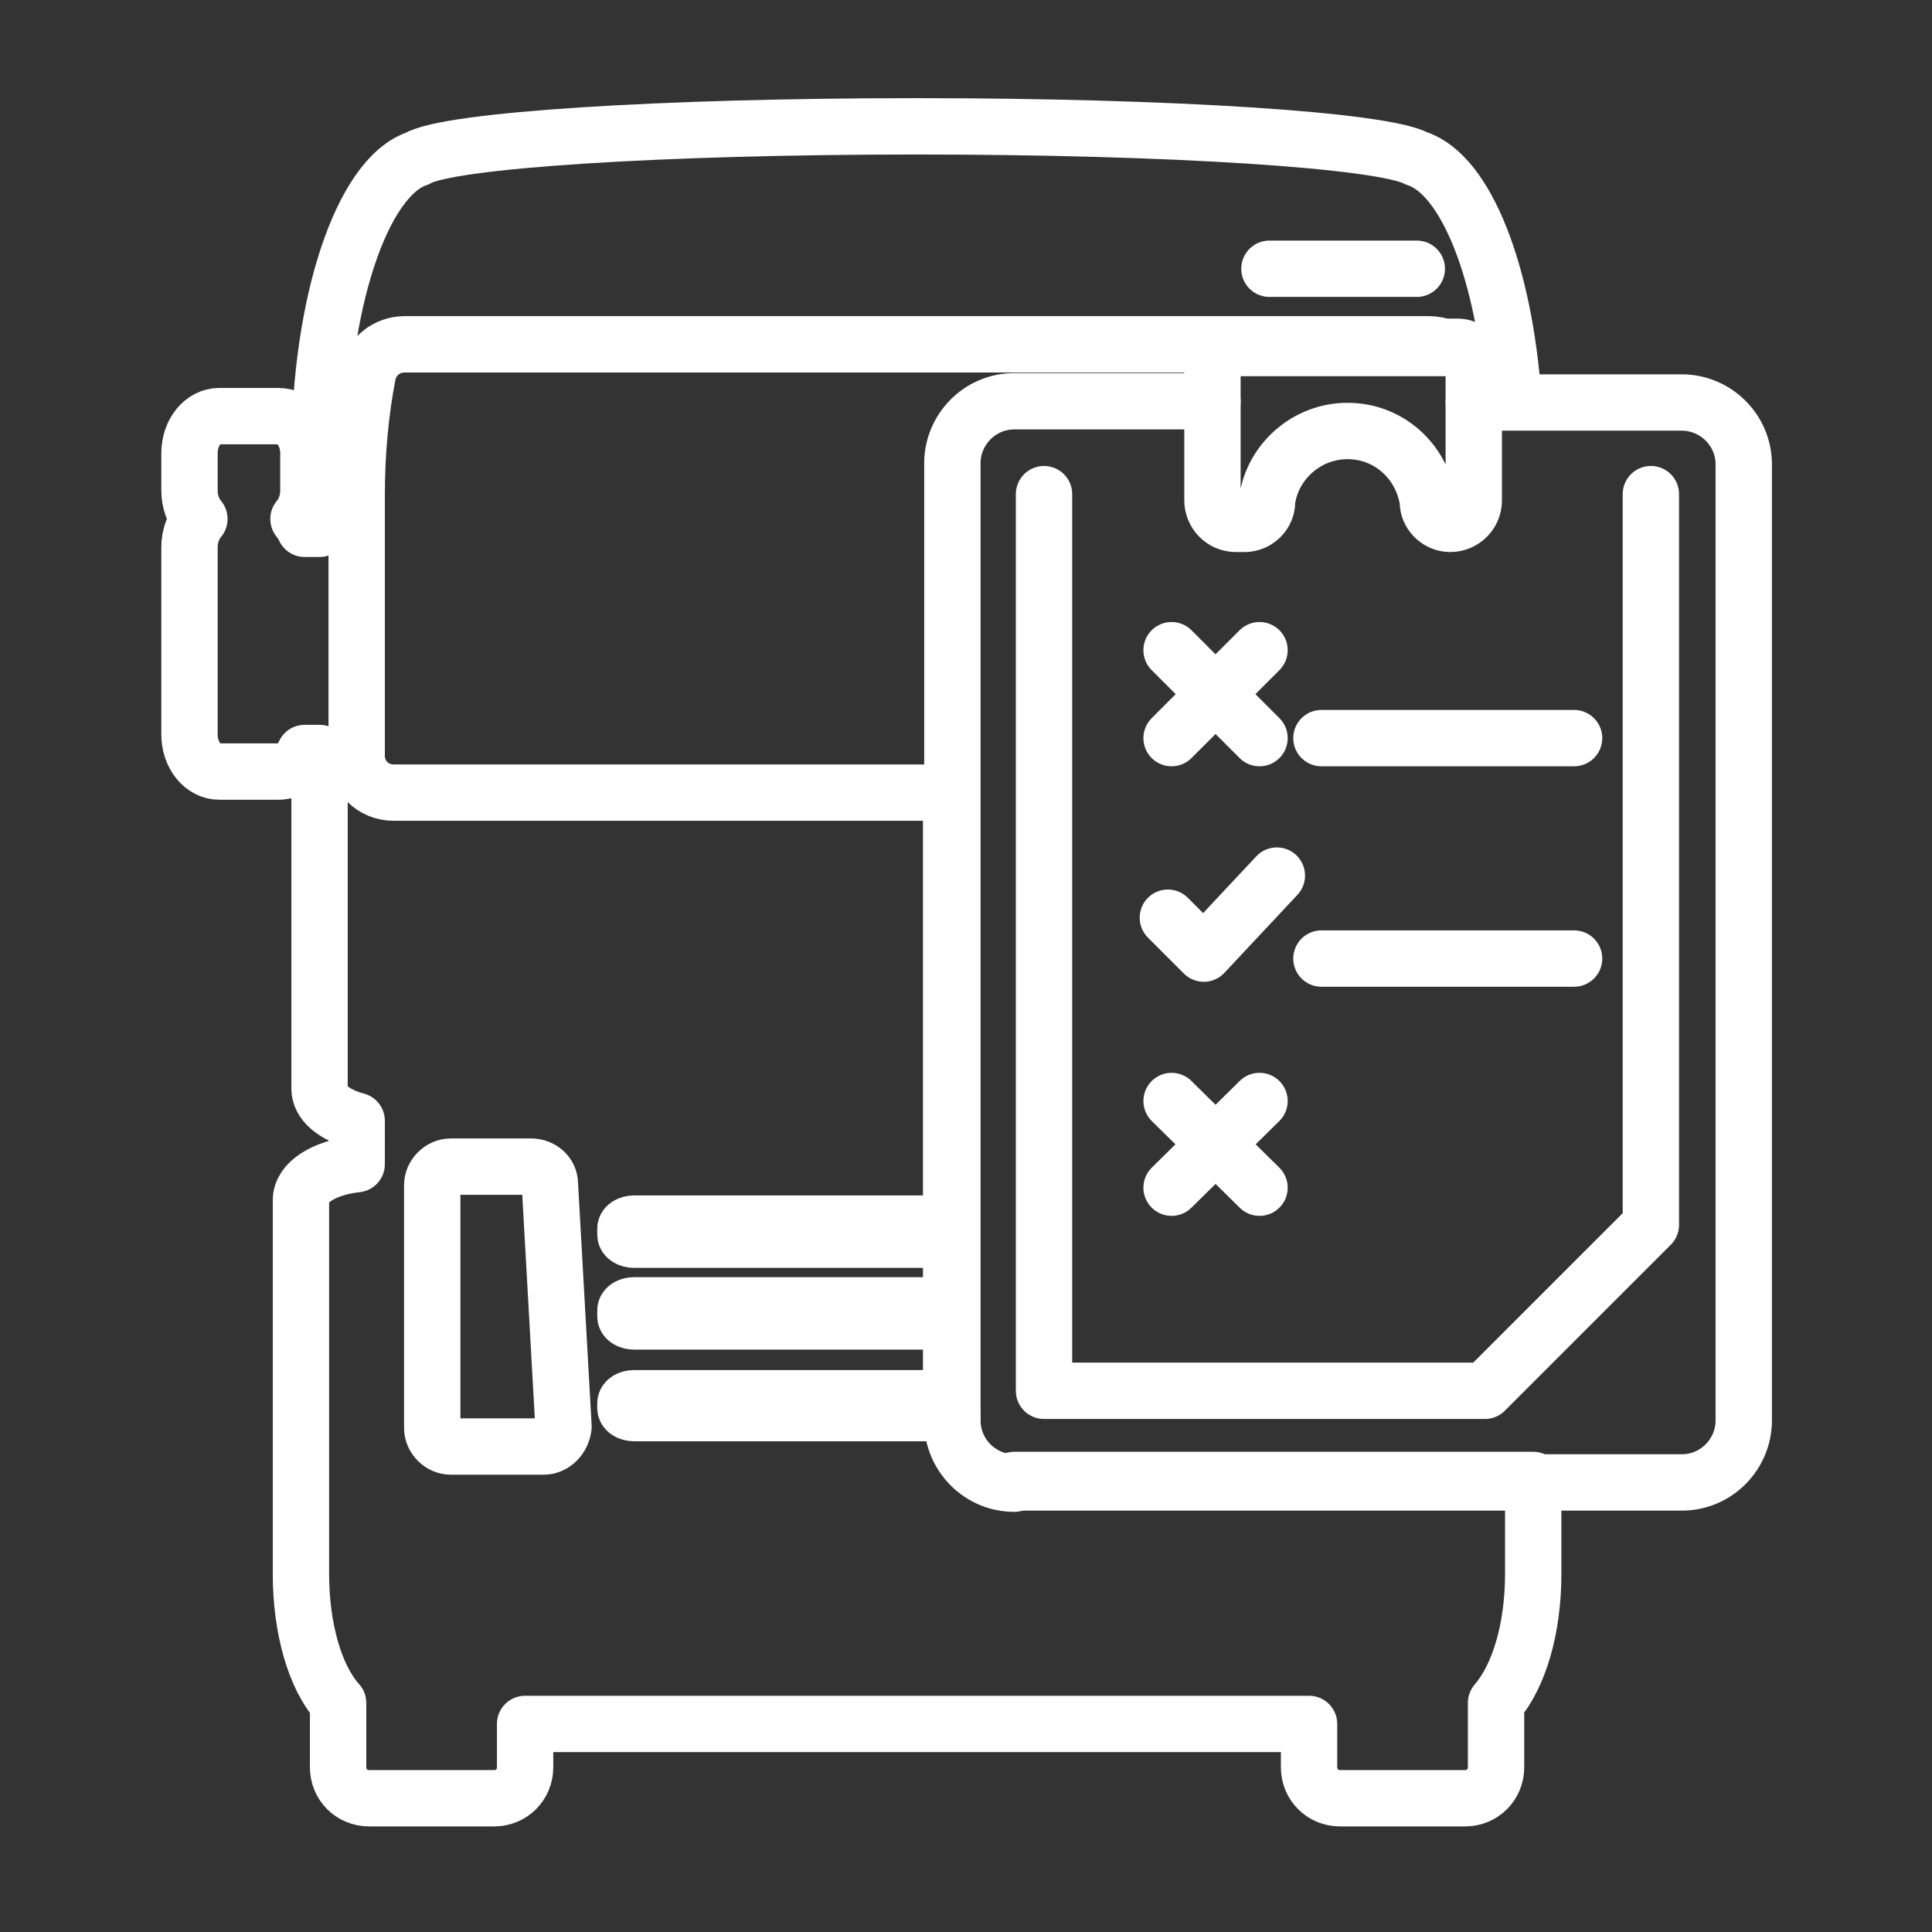
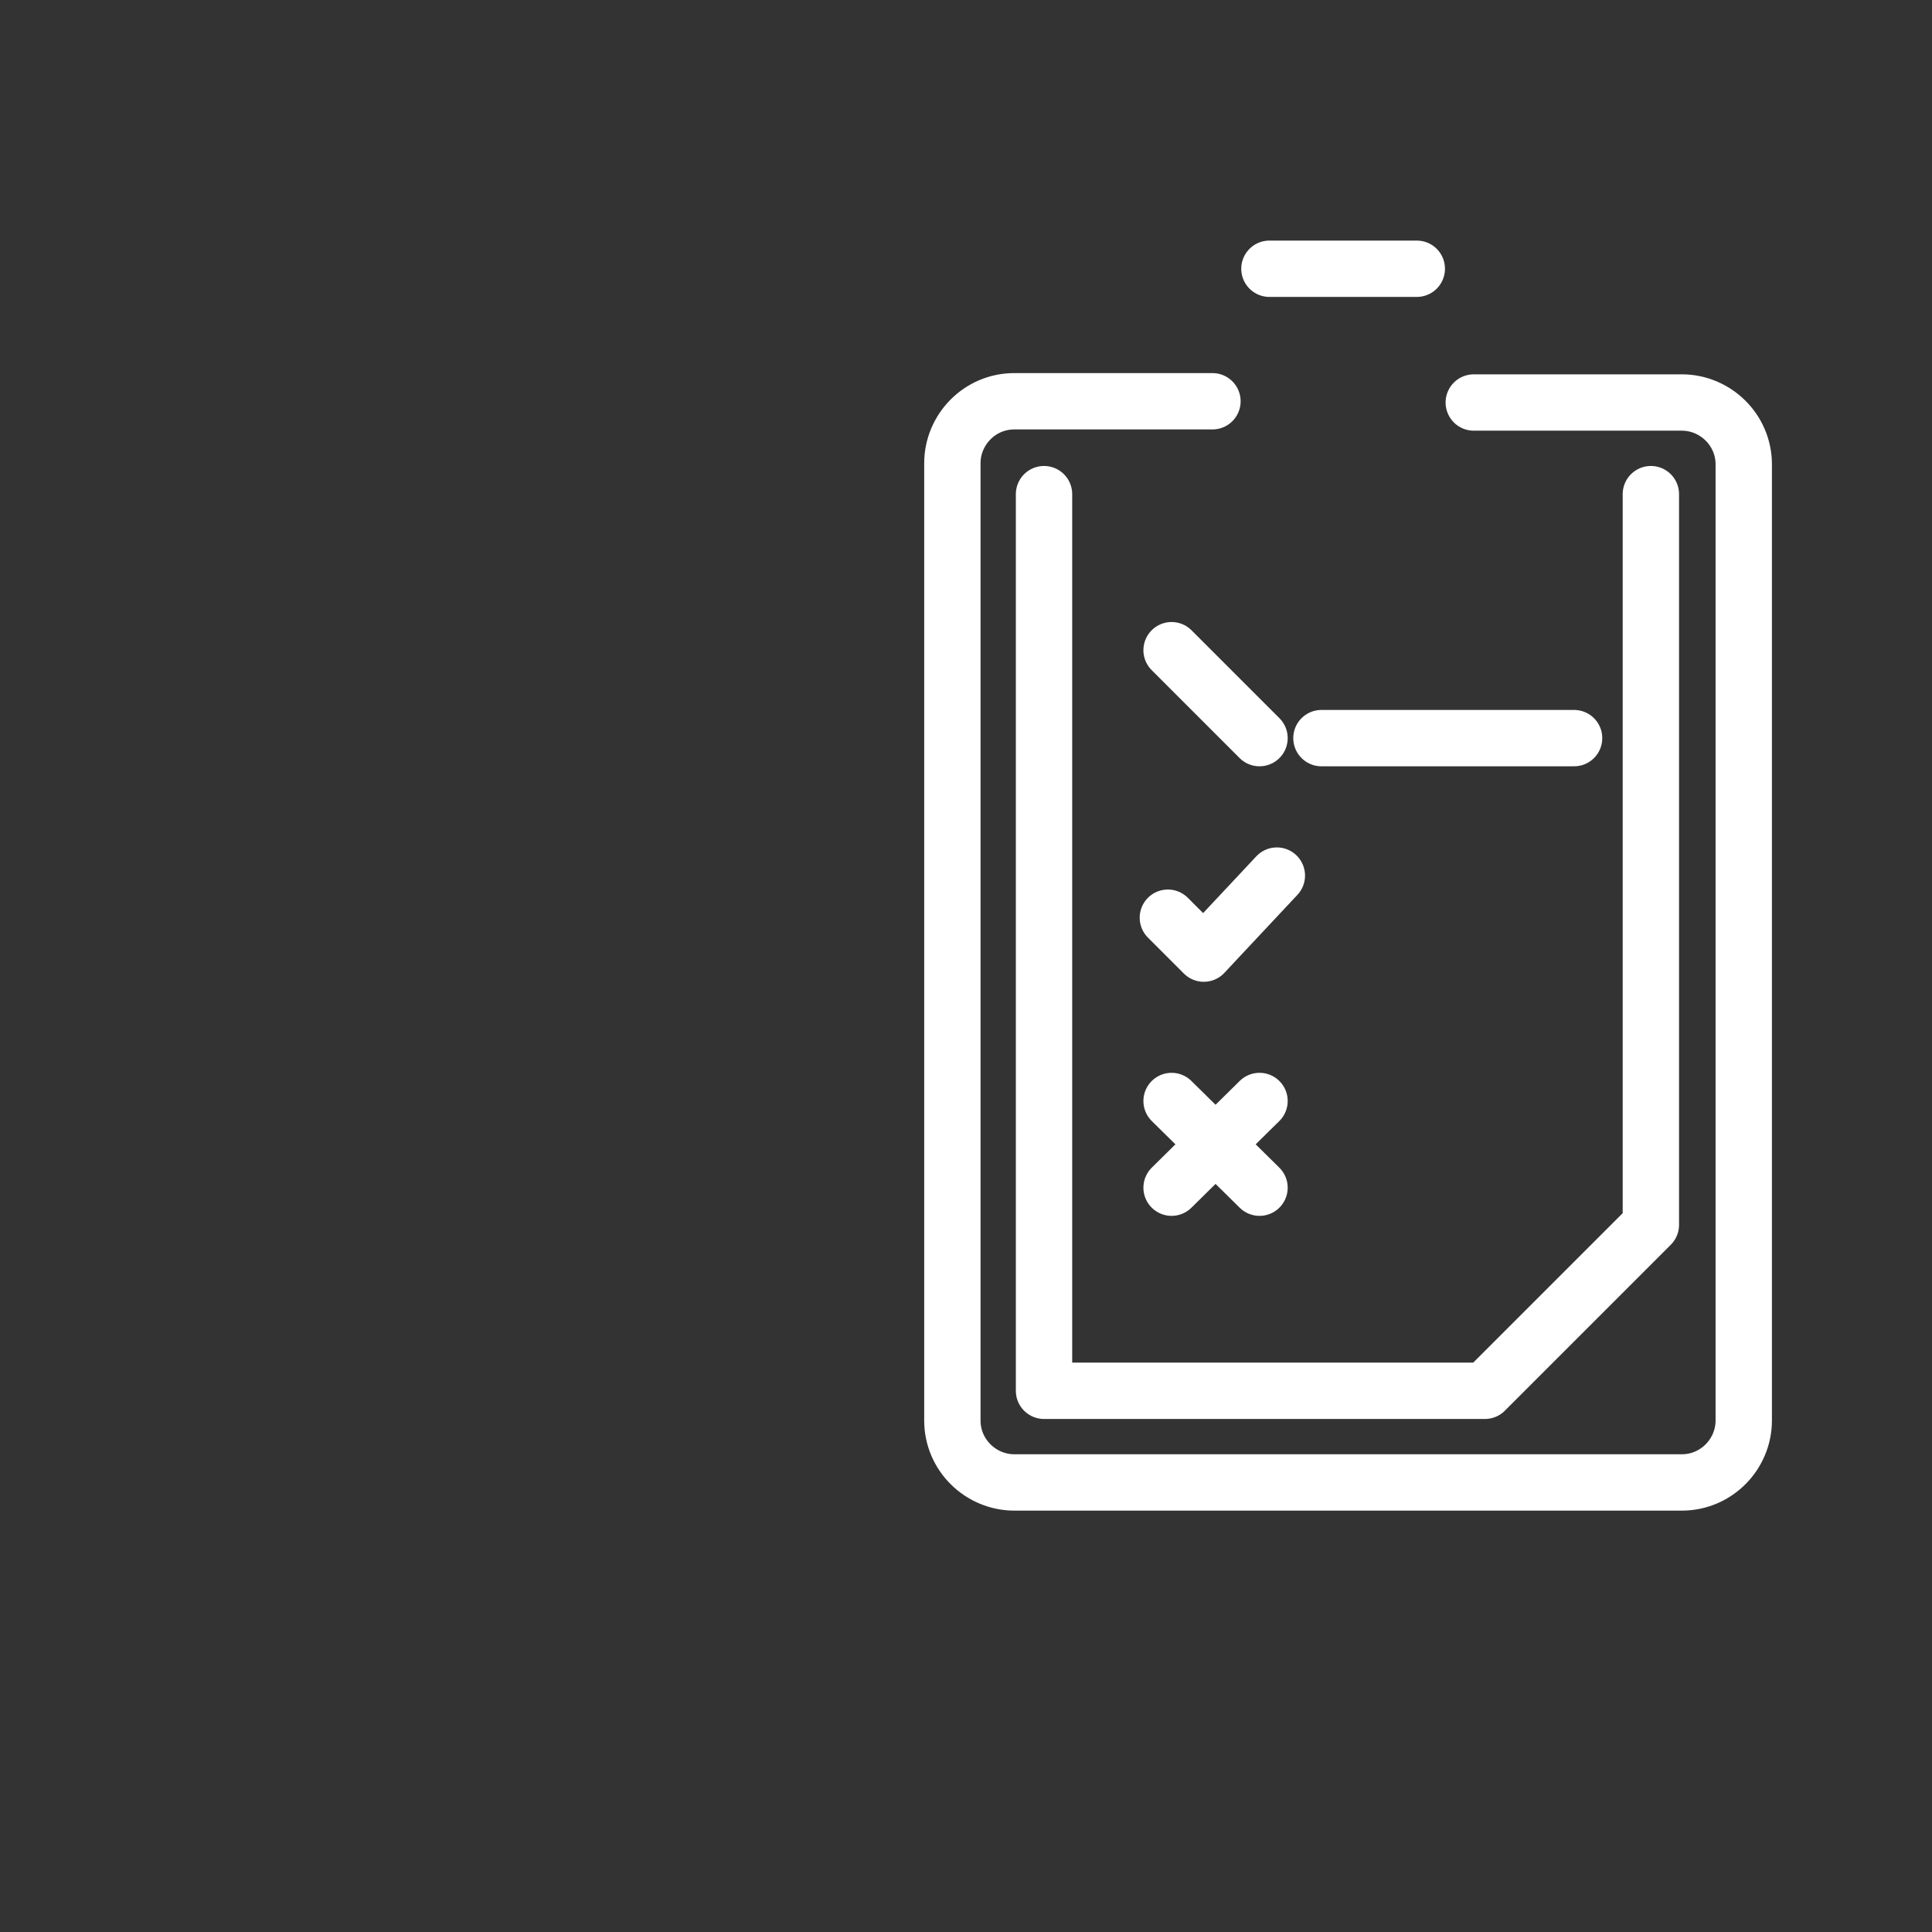
<svg xmlns="http://www.w3.org/2000/svg" version="1.1" id="_Слой_1" x="0px" y="0px" viewBox="0 0 156 156" style="enable-background:new 0 0 156 156;" xml:space="preserve">
  <rect x="0" y="0" width="156" height="156" fill="#333333" stroke="none" />
  <style type="text/css"> .st0{fill:none;stroke:#FFFFFF;stroke-width:4.55;stroke-linecap:round;stroke-linejoin:round;} </style>
  <g>
-     <path class="st0" d="M97.9,29.5v10.9c0,1,0.8,1.9,1.9,1.9h0.7c0.9,0,1.7-0.7,1.8-1.6v-0.2c0.4-3.2,3.2-5.7,6.5-5.7l0,0 c3.3,0,6,2.4,6.5,5.7v0.2c0.1,0.9,0.9,1.6,1.8,1.6l0,0c1,0,1.9-0.8,1.9-1.9V29.5c0-0.8-0.6-1.4-1.4-1.4H99.3 C98.5,28.1,97.9,28.7,97.9,29.5L97.9,29.5z" />
    <path class="st0" d="M97.9,32.4h-16c-2.8,0-5,2.3-5,5v77.3c0,2.8,2.3,5,5,5h53.9c2.8,0,5-2.3,5-5V37.5c0-2.8-2.3-5-5-5H119" />
-     <path class="st0" d="M81.9,119.8c-2.8,0-5-2.3-5-5v-0.7H51.2c-0.4,0-0.7-0.2-0.7-0.4v-0.4c0-0.2,0.3-0.4,0.7-0.4h25.6v-6.2H51.2 c-0.4,0-0.7-0.2-0.7-0.4v-0.5c0-0.2,0.3-0.4,0.7-0.4h25.6v-5.3H51.2c-0.4,0-0.7-0.2-0.7-0.4v-0.5c0-0.2,0.3-0.4,0.7-0.4h25.6V64 h-45c-1.7,0-3-1.3-3-3V40c0-3.4,0.3-6.7,0.9-9.8c0.3-1.4,1.5-2.4,3-2.4l0,0h82.7c0.4,0,0.8,0.1,1.2,0.2h1.1c0.8,0,1.4,0.6,1.4,1.4 v2.9l0,0h3.1c-0.7-10.2-3.8-18.2-7.8-19.5c-2.8-1.5-20-2.6-40.3-2.6H74c-20.5,0-37.8,1.1-40.3,2.6c-4.5,1.5-7.9,11.8-7.9,23.9v6 h-1.2c-0.1-0.3-0.3-0.5-0.5-0.8c0.5-0.6,0.8-1.4,0.8-2.3v-3c0-1.7-1.1-3-2.4-3h-4.8c-1.3,0-2.4,1.3-2.4,3v3c0,0.9,0.3,1.7,0.8,2.3 c-0.5,0.6-0.8,1.4-0.8,2.3v15.1c0,1.7,1.1,3,2.4,3h4.8c0.9,0,1.7-0.6,2.1-1.5h1.2v27.1c0,1.1,1.1,2.1,3,2.6V94 c-2.7,0.3-4.5,1.5-4.5,2.9v30.2c0,4.3,1.1,8.3,3,10.4v5.2c0,1.4,1.1,2.5,2.5,2.5h10.1c1.4,0,2.5-1.1,2.5-2.5v-3.5h63.3v3.5 c0,1.4,1.1,2.5,2.5,2.5h10.1c1.4,0,2.5-1.1,2.5-2.5v-5.2c1.9-2.2,3-6.1,3-10.4v-7.6H81.9V119.8z M43.9,116.8h-7.5 c-0.8,0-1.5-0.7-1.5-1.5V95.7c0-0.8,0.7-1.5,1.5-1.5h6.5c0.8,0,1.5,0.6,1.5,1.4l1.1,19.6C45.4,116.1,44.7,116.8,43.9,116.8z" />
    <polyline class="st0" points="84.3,39.9 84.3,112.3 119.9,112.3 133.3,98.9 133.3,39.9 " />
    <polyline class="st0" points="103.1,70.7 97.2,77 94.3,74.1 " />
-     <line class="st0" x1="94.6" y1="59.6" x2="101.7" y2="52.5" />
    <line class="st0" x1="101.7" y1="59.6" x2="94.6" y2="52.5" />
    <line class="st0" x1="94.6" y1="95.9" x2="101.7" y2="88.9" />
    <line class="st0" x1="101.7" y1="95.9" x2="94.6" y2="88.9" />
    <line class="st0" x1="106.7" y1="59.6" x2="127.1" y2="59.6" />
-     <line class="st0" x1="106.7" y1="77.4" x2="127.1" y2="77.4" />
    <line class="st0" x1="102.5" y1="21.7" x2="114.4" y2="21.7" />
  </g>
</svg>